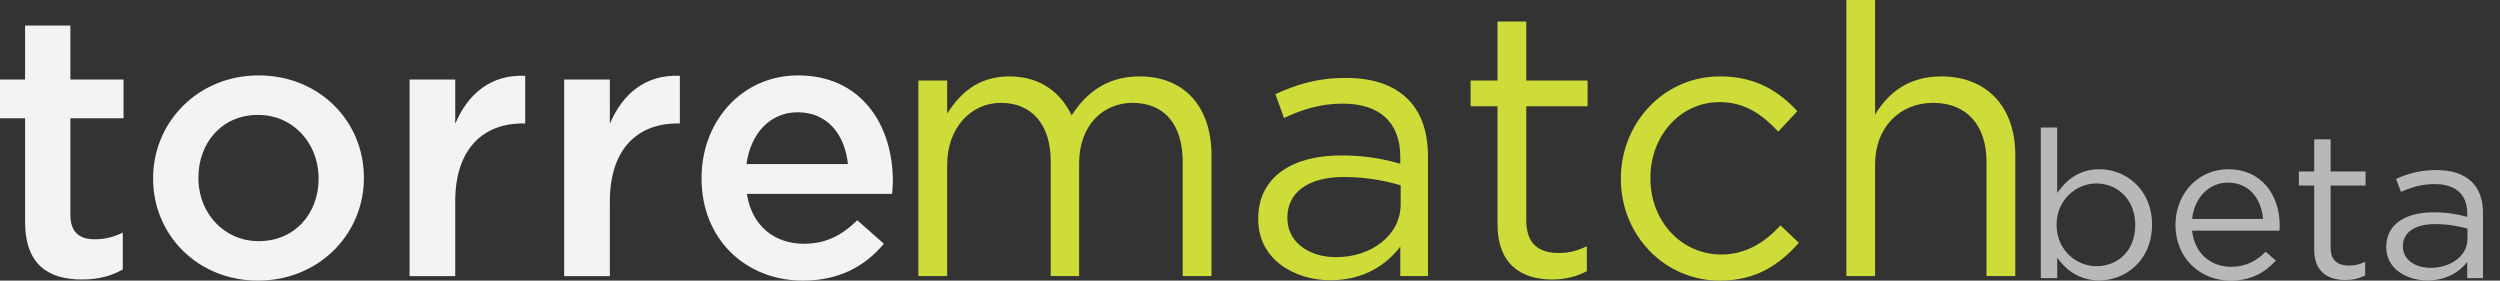
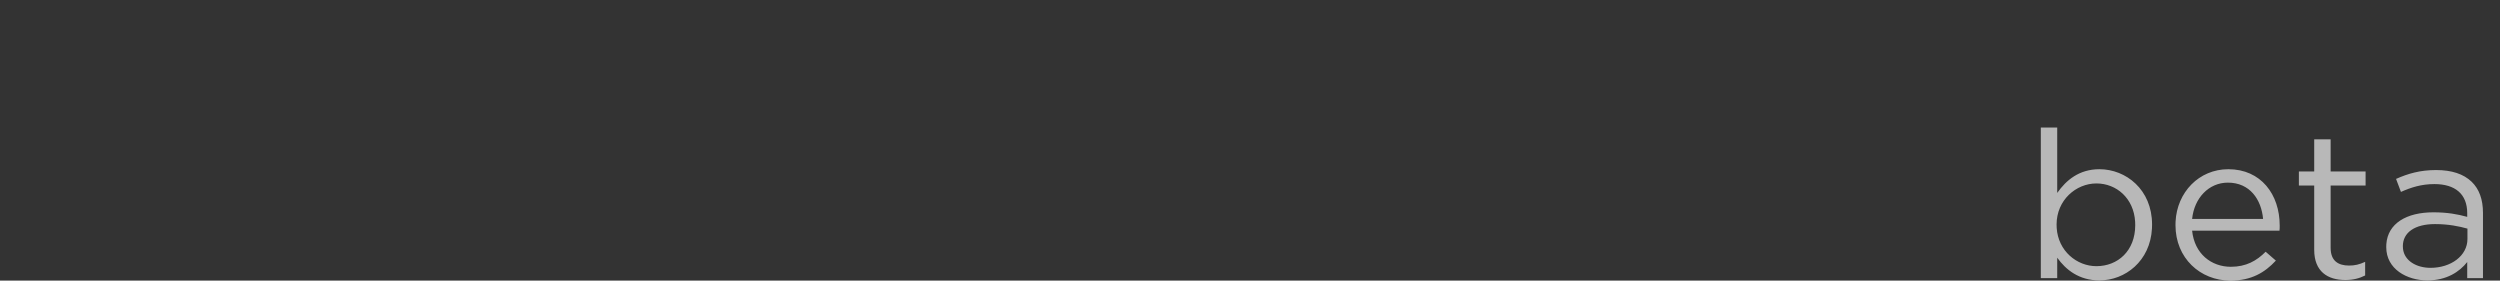
<svg xmlns="http://www.w3.org/2000/svg" width="98" height="11" viewBox="0 0 98 11" fill="none">
  <rect x="0" y="0" width="98" height="11" fill="#333333" stroke="none" />
-   <path fill-rule="evenodd" clip-rule="evenodd" d="M3.214 10.956C3.889 10.956 4.373 10.81 4.813 10.562V9.117C4.461 9.292 4.109 9.38 3.713 9.38C3.111 9.38 2.759 9.102 2.759 8.416V4.635H4.843V3.117H2.759V1H0.983V3.117H0V4.635H0.983V8.693C0.983 10.387 1.908 10.956 3.214 10.956ZM10.111 11C12.453 11 14.191 9.25 14.262 7.122L14.264 6.956C14.264 4.752 12.518 2.956 10.14 2.956C7.813 2.956 6.076 4.706 6.004 6.848L6.002 7.015C6.002 9.204 7.748 11 10.111 11ZM7.78 7.107C7.838 8.396 8.803 9.453 10.14 9.453C11.579 9.453 12.489 8.343 12.489 7.015L12.486 6.863C12.428 5.561 11.463 4.504 10.111 4.504C8.688 4.504 7.778 5.613 7.778 6.956L7.78 7.107ZM16.055 10.825H17.845V7.891C17.845 5.902 18.873 4.895 20.361 4.842L20.589 4.839V2.971C19.224 2.912 18.329 3.701 17.845 4.854V3.117H16.055V10.825ZM23.906 10.825H22.115V3.117H23.906V4.854C24.39 3.701 25.285 2.912 26.65 2.971V4.839L26.422 4.842C24.934 4.895 23.906 5.902 23.906 7.891V10.825ZM31.478 11C32.901 11 33.914 10.431 34.648 9.555L33.606 8.635C32.989 9.234 32.373 9.555 31.507 9.555C30.363 9.555 29.468 8.854 29.277 7.599H34.971L34.974 7.558C34.987 7.399 35 7.25 35 7.102C35 4.883 33.753 2.956 31.287 2.956C29.118 2.956 27.568 4.69 27.503 6.831L27.501 7C27.501 9.38 29.233 11 31.478 11ZM31.273 4.401C30.187 4.401 29.424 5.234 29.262 6.431H33.239C33.122 5.292 32.447 4.401 31.273 4.401Z" fill="#F3F3F3" />
-   <path fill-rule="evenodd" clip-rule="evenodd" d="M72.376 0V10.822H73.504V6.434C73.504 4.996 74.471 4.032 75.776 4.032C77.109 4.032 77.871 4.922 77.871 6.345V10.822H79V6.063C79 4.24 77.93 2.995 76.098 2.995C74.794 2.995 74.002 3.662 73.504 4.492V0H72.376ZM62.205 10.629C61.809 10.837 61.384 10.956 60.842 10.956C59.625 10.956 58.702 10.348 58.702 8.791V4.166H57.647V3.158H58.702V0.845H59.83V3.158H62.234V4.166H59.83V8.643C59.83 9.577 60.343 9.918 61.105 9.918C61.486 9.918 61.809 9.844 62.205 9.651V10.629ZM37.129 10.822H36V3.158H37.129V4.447C37.627 3.691 38.301 2.995 39.576 2.995C40.807 2.995 41.599 3.662 42.009 4.522C42.551 3.677 43.357 2.995 44.676 2.995C46.42 2.995 47.49 4.181 47.49 6.078V10.822H46.362V6.345C46.362 4.863 45.629 4.032 44.398 4.032C43.255 4.032 42.302 4.892 42.302 6.404V10.822H41.188V6.315C41.188 4.877 40.441 4.032 39.239 4.032C38.037 4.032 37.129 5.04 37.129 6.449V10.822ZM54.891 9.666C54.364 10.363 53.484 10.985 52.151 10.985C50.744 10.985 49.322 10.17 49.322 8.598L49.325 8.439C49.394 6.907 50.693 6.093 52.561 6.093C53.528 6.093 54.217 6.226 54.891 6.419V6.152C54.891 4.774 54.056 4.062 52.634 4.062C51.74 4.062 51.037 4.299 50.333 4.625L49.996 3.691C50.832 3.306 51.652 3.054 52.752 3.054C53.821 3.054 54.642 3.336 55.199 3.899C55.712 4.418 55.976 5.159 55.976 6.137V10.822H54.891V9.666ZM52.37 10.081C51.381 10.081 50.528 9.557 50.469 8.656L50.465 8.524C50.465 7.561 51.257 6.938 52.678 6.938C53.602 6.938 54.349 7.101 54.906 7.264V8.005C54.906 9.221 53.763 10.081 52.37 10.081ZM67.422 11C68.844 11 69.752 10.377 70.514 9.518L69.796 8.836C69.195 9.488 68.448 9.977 67.481 9.977C65.941 9.977 64.761 8.728 64.699 7.131L64.696 6.968C64.696 5.322 65.868 4.003 67.407 4.003C68.433 4.003 69.107 4.522 69.708 5.159L70.456 4.358C69.752 3.602 68.858 2.995 67.422 2.995C65.256 2.995 63.609 4.755 63.54 6.86L63.538 7.027C63.538 9.177 65.209 11 67.422 11Z" fill="#CDDC39" />
  <path fill-rule="evenodd" clip-rule="evenodd" d="M82.297 10.992C83.305 10.992 84.29 10.238 84.357 8.956L84.361 8.801C84.361 7.426 83.333 6.633 82.297 6.633C81.504 6.633 80.994 7.062 80.643 7.563V5H80V10.903H80.643V10.102C80.977 10.571 81.495 10.992 82.297 10.992ZM82.18 10.434C81.41 10.434 80.679 9.838 80.622 8.932L80.618 8.801C80.618 7.846 81.378 7.191 82.18 7.191C82.965 7.191 83.642 7.771 83.697 8.687L83.701 8.825C83.701 9.836 83.016 10.434 82.18 10.434ZM89.214 10.216C88.779 10.685 88.253 11 87.434 11C86.248 11 85.279 10.119 85.279 8.825L85.282 8.685C85.34 7.538 86.198 6.633 87.351 6.633C88.629 6.633 89.364 7.62 89.364 8.841C89.364 8.922 89.364 8.97 89.356 9.043H85.931C86.023 9.949 86.683 10.458 87.451 10.458C88.044 10.458 88.462 10.224 88.813 9.868L89.214 10.216ZM85.931 8.582C86.014 7.766 86.582 7.159 87.334 7.159C88.195 7.159 88.646 7.822 88.713 8.582H85.931ZM92.714 10.798C92.488 10.911 92.246 10.976 91.937 10.976C91.244 10.976 90.717 10.644 90.717 9.795V7.272H90.116V6.722H90.717V5.461H91.361V6.722H92.731V7.272H91.361V9.714C91.361 10.224 91.653 10.41 92.087 10.41C92.305 10.41 92.488 10.369 92.714 10.264V10.798ZM95.153 10.992C95.913 10.992 96.415 10.652 96.715 10.272V10.903H97.333V8.348C97.333 7.814 97.183 7.41 96.891 7.127C96.573 6.819 96.105 6.666 95.496 6.666C94.869 6.666 94.401 6.803 93.925 7.013L94.117 7.523C94.518 7.345 94.919 7.216 95.429 7.216C96.239 7.216 96.715 7.604 96.715 8.356V8.501C96.331 8.396 95.938 8.323 95.387 8.323C94.337 8.323 93.602 8.756 93.544 9.57L93.541 9.69C93.541 10.547 94.351 10.992 95.153 10.992ZM94.198 9.756C94.252 10.226 94.728 10.499 95.278 10.499C96.072 10.499 96.724 10.03 96.724 9.367V8.962C96.406 8.873 95.98 8.784 95.454 8.784C94.644 8.784 94.192 9.124 94.192 9.65L94.198 9.756Z" fill="white" fill-opacity="0.65" />
</svg>